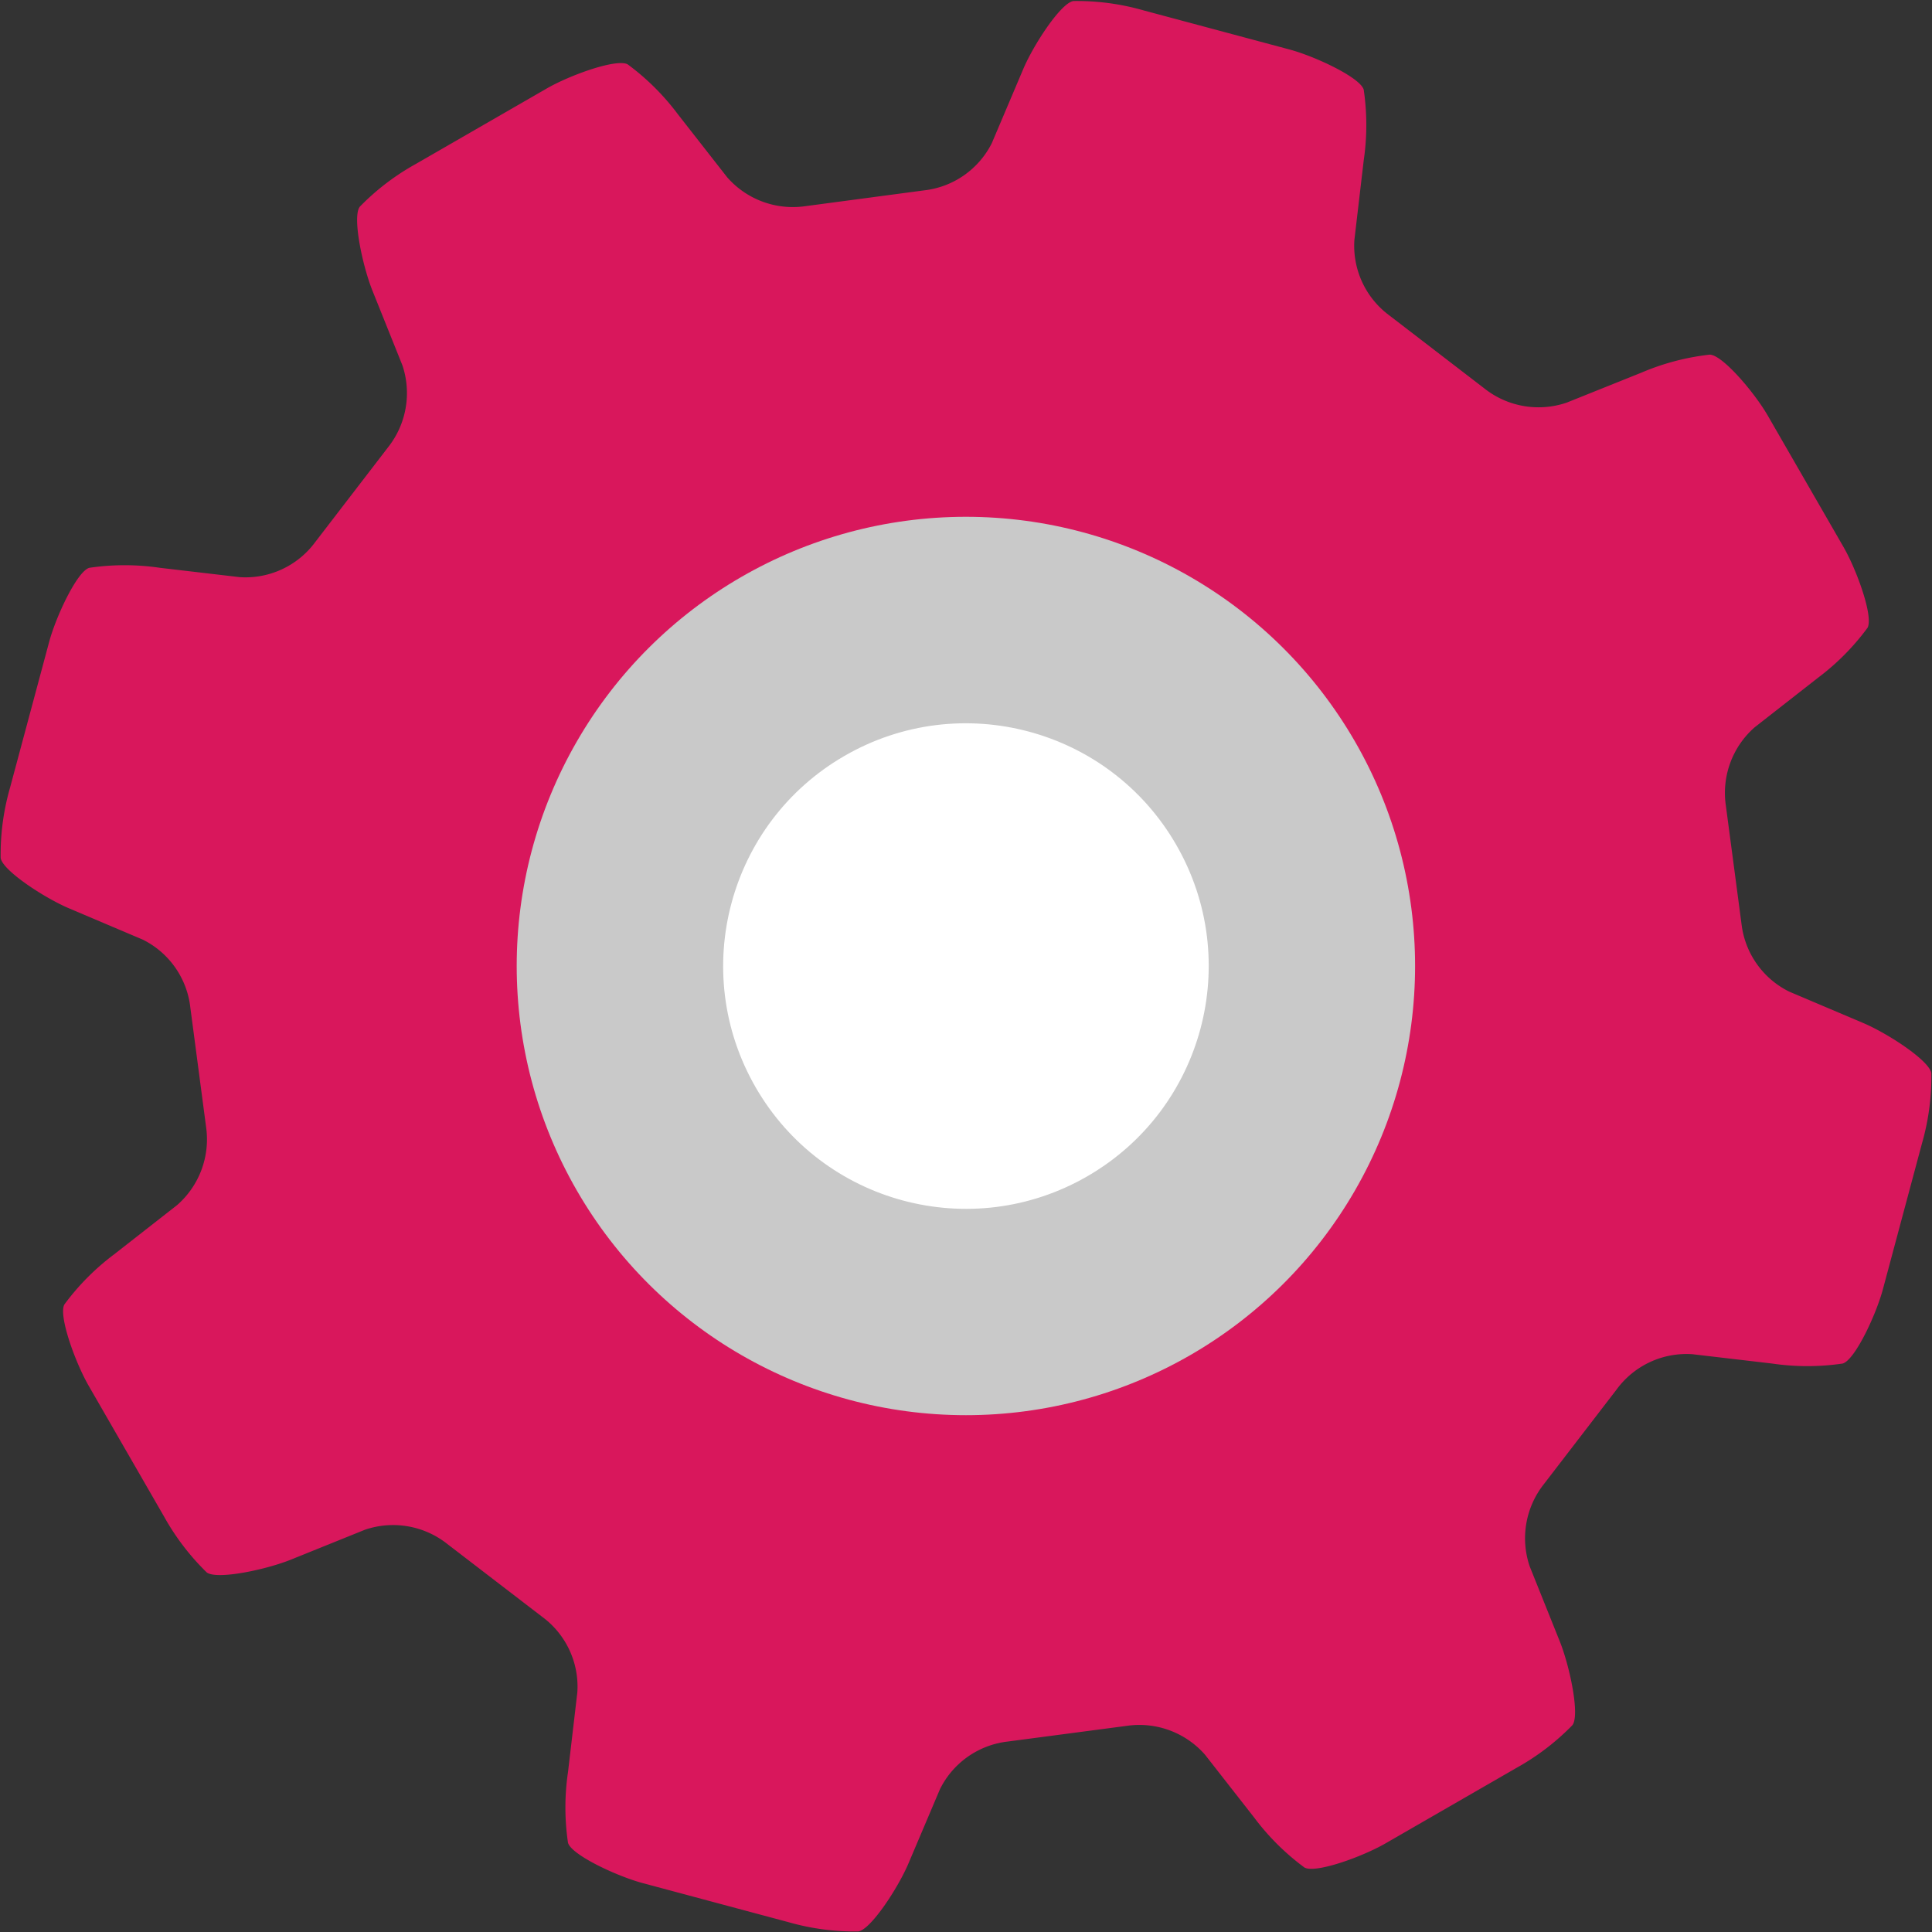
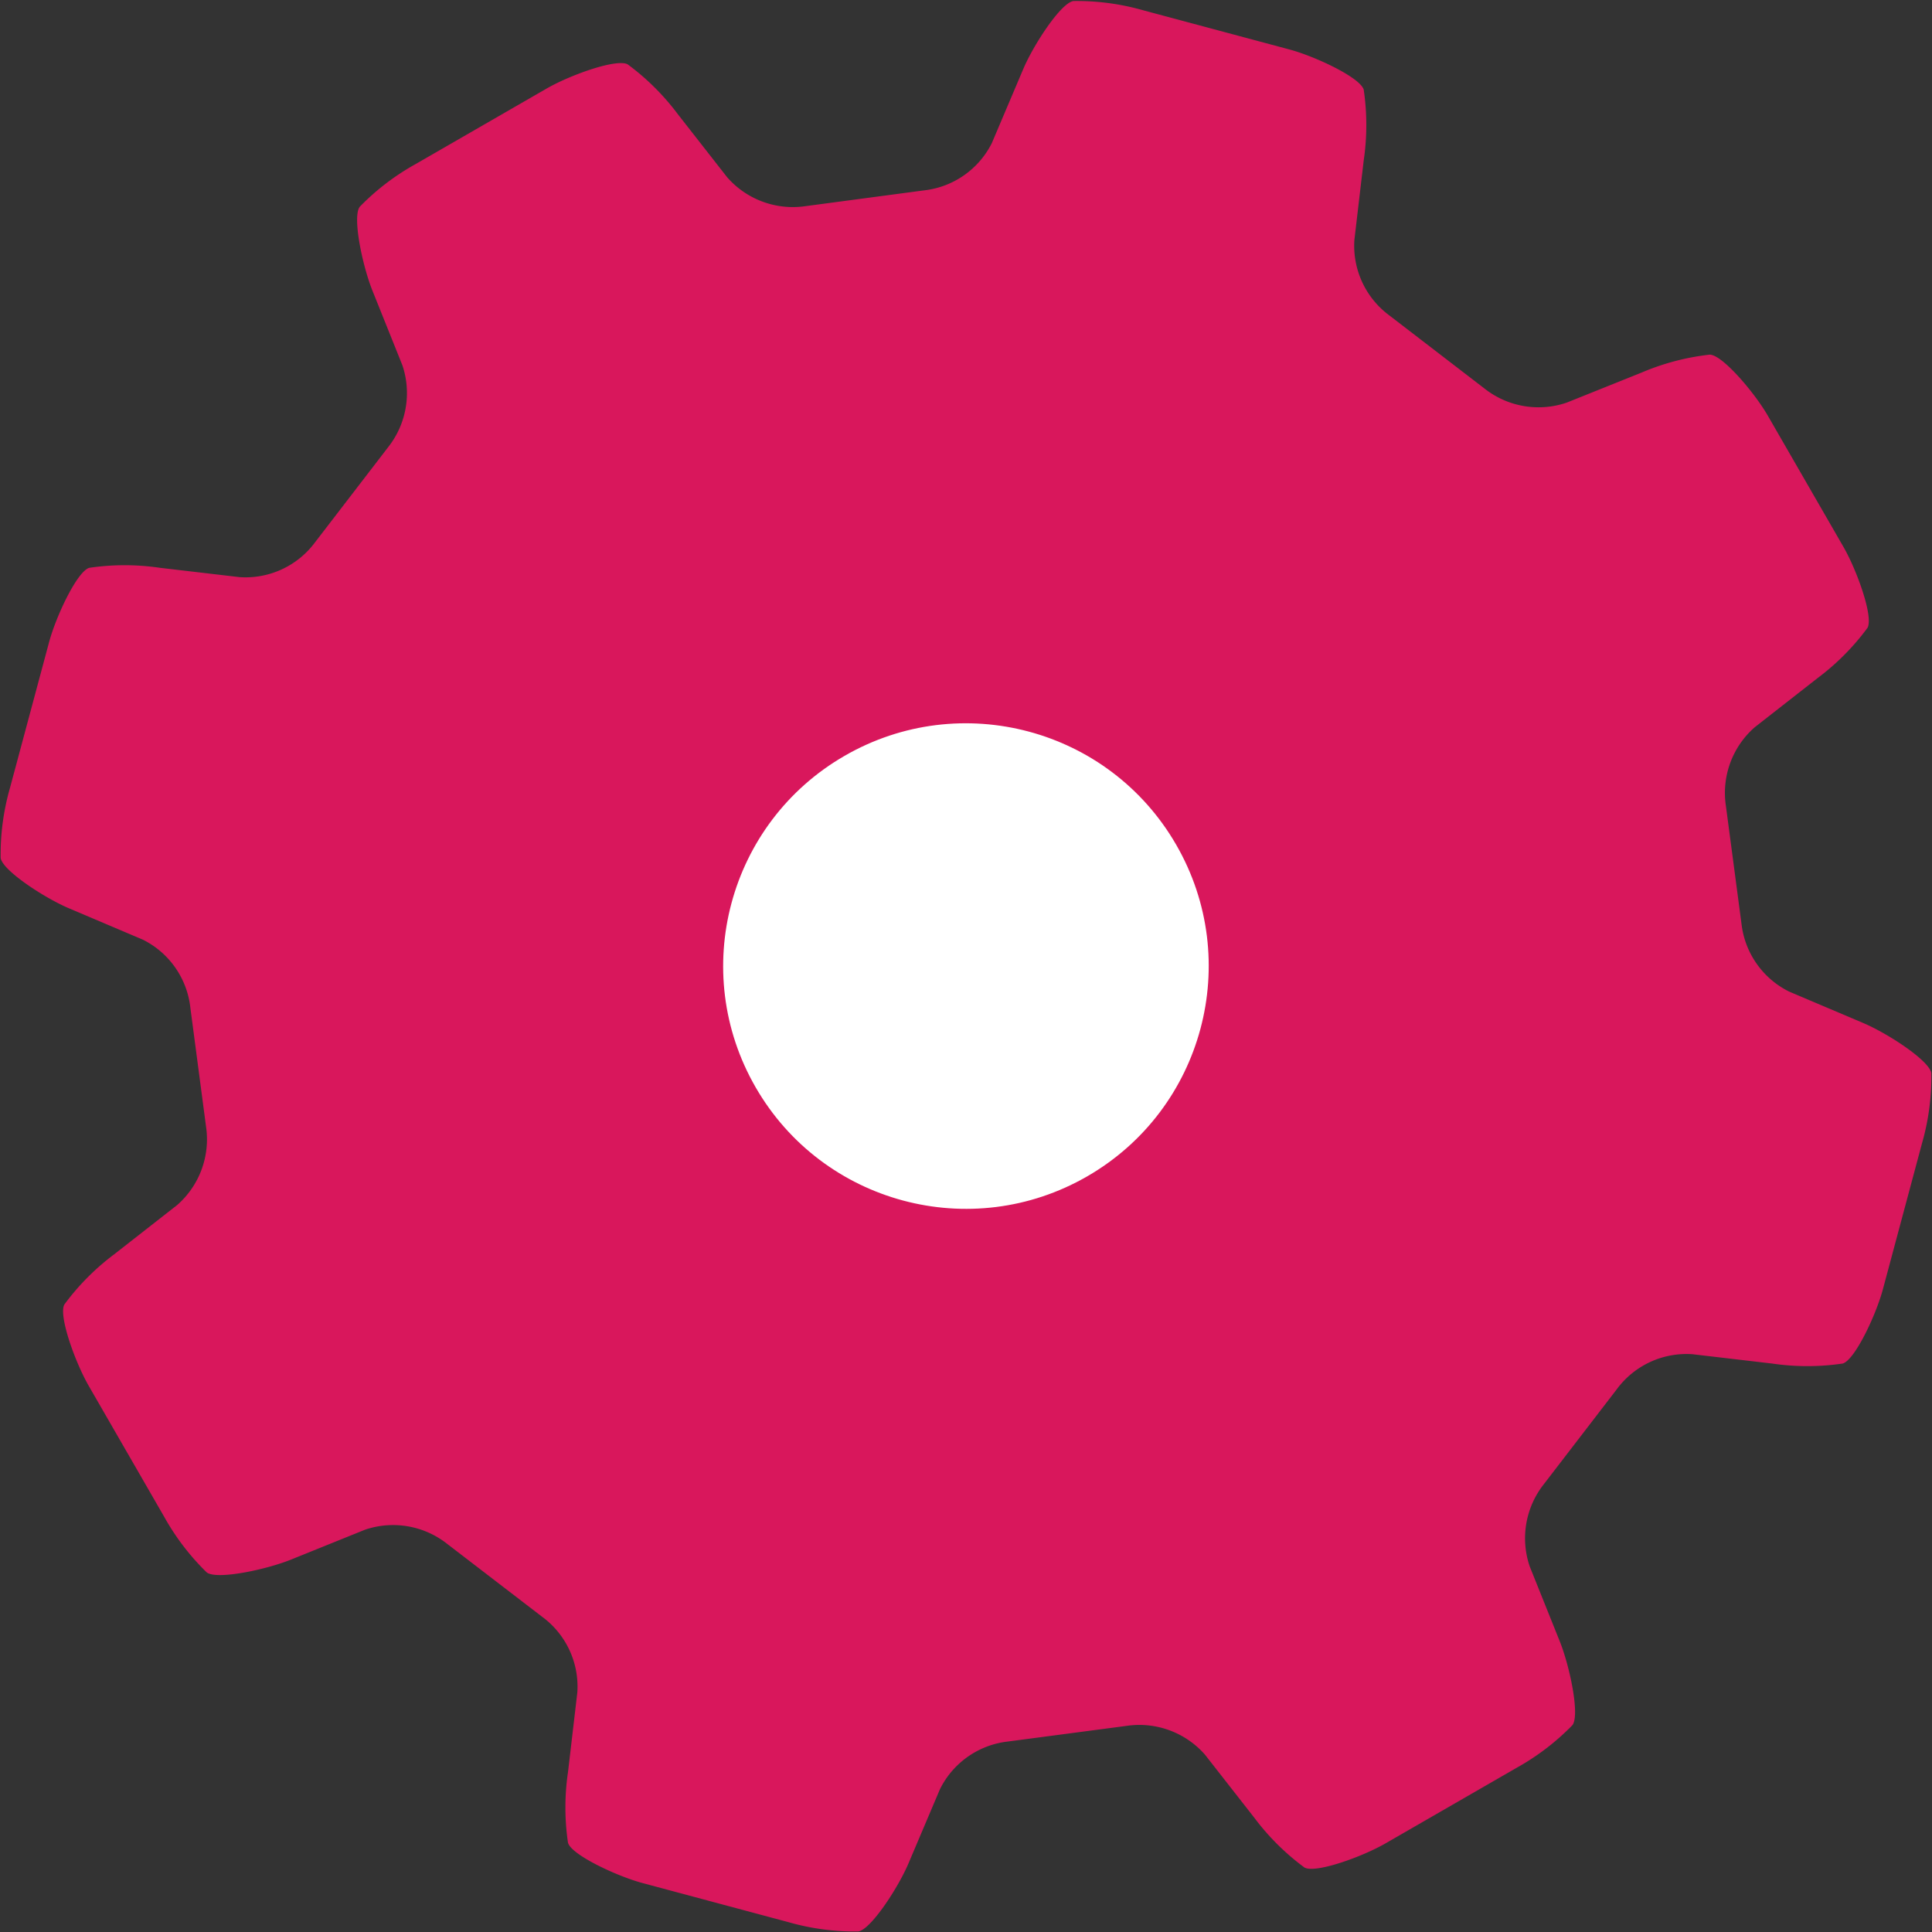
<svg xmlns="http://www.w3.org/2000/svg" viewBox="0 0 207.01 207.01">
  <rect x="0" y="0" width="207.01" height="207.01" fill="#333333" stroke="none" />
  <g data-name="Layer 2">
    <g data-name="레이어 1">
      <path d="M183.19 38a25.94 25.94 0 0 0-7.32 1.93l-8 3.21a9.34 9.34 0 0 1-8.81-1.51l-10.19-7.83a9.28 9.28 0 0 1-3.75-8.09l1-8.53a25.94 25.94 0 0 0 0-7.57c-.37-1.3-5.21-3.58-8-4.32l-15.6-4.18a25.91 25.91 0 0 0-7.5-1c-1.33.18-4.27 4.66-5.39 7.31l-3.36 7.92A9.28 9.28 0 0 1 99 20.4l-12.7 1.69A9.35 9.35 0 0 1 77.92 19l-5.28-6.75a25.94 25.94 0 0 0-5.38-5.35c-1.18-.66-6.21 1.15-8.71 2.6l-14 8.07a25.92 25.92 0 0 0-6 4.58c-.82 1.07.28 6.31 1.36 9l3.21 8a9.35 9.35 0 0 1-1.52 8.75l-7.83 10.19a9.28 9.28 0 0 1-8.09 3.75l-8.54-1a25.89 25.89 0 0 0-7.57 0c-1.3.37-3.58 5.21-4.32 8L1.07 84.42a25.92 25.92 0 0 0-1 7.5c.18 1.34 4.66 4.27 7.31 5.4l7.92 3.36a9.28 9.28 0 0 1 5.1 7.32l1.68 12.74a9.35 9.35 0 0 1-3.1 8.38l-6.75 5.28a25.9 25.9 0 0 0-5.33 5.37c-.66 1.17 1.16 6.21 2.6 8.71l8.07 14a26 26 0 0 0 4.58 6c1.07.82 6.31-.28 9-1.36l7.95-3.21a9.34 9.34 0 0 1 8.81 1.51l10.2 7.83a9.28 9.28 0 0 1 3.75 8.09l-1 8.54a25.93 25.93 0 0 0 0 7.57c.37 1.3 5.21 3.57 8 4.32l15.6 4.18a25.89 25.89 0 0 0 7.5 1c1.33-.18 4.27-4.66 5.39-7.31l3.36-7.92a9.28 9.28 0 0 1 7.29-5.12l12.74-1.68a9.35 9.35 0 0 1 8.38 3.1l5.28 6.75a25.89 25.89 0 0 0 5.37 5.33c1.18.66 6.21-1.15 8.71-2.6l14-8.07a26 26 0 0 0 6-4.58c.82-1.07-.28-6.31-1.36-9l-3.21-8a9.35 9.35 0 0 1 1.5-8.81l7.83-10.19a9.28 9.28 0 0 1 8.09-3.75l8.54 1a25.93 25.93 0 0 0 7.57 0c1.3-.37 3.58-5.21 4.32-8l4.18-15.6a25.91 25.91 0 0 0 1-7.5c-.18-1.34-4.66-4.27-7.31-5.39l-7.92-3.36A9.28 9.28 0 0 1 186.6 99l-1.68-12.7a9.34 9.34 0 0 1 3.1-8.38l6.75-5.28a25.83 25.83 0 0 0 5.33-5.37c.66-1.18-1.15-6.21-2.6-8.71l-8.07-14C188 42.07 184.54 38 183.19 38Z" style="fill:#d9175c" />
-       <circle cx="103.5" cy="103.5" r="48.13" transform="rotate(-30 103.504 103.514)" style="fill:#c9c9c9" />
      <circle cx="103.5" cy="103.51" r="26.01" transform="rotate(-30 103.504 103.514)" style="fill:#fff" />
    </g>
  </g>
</svg>